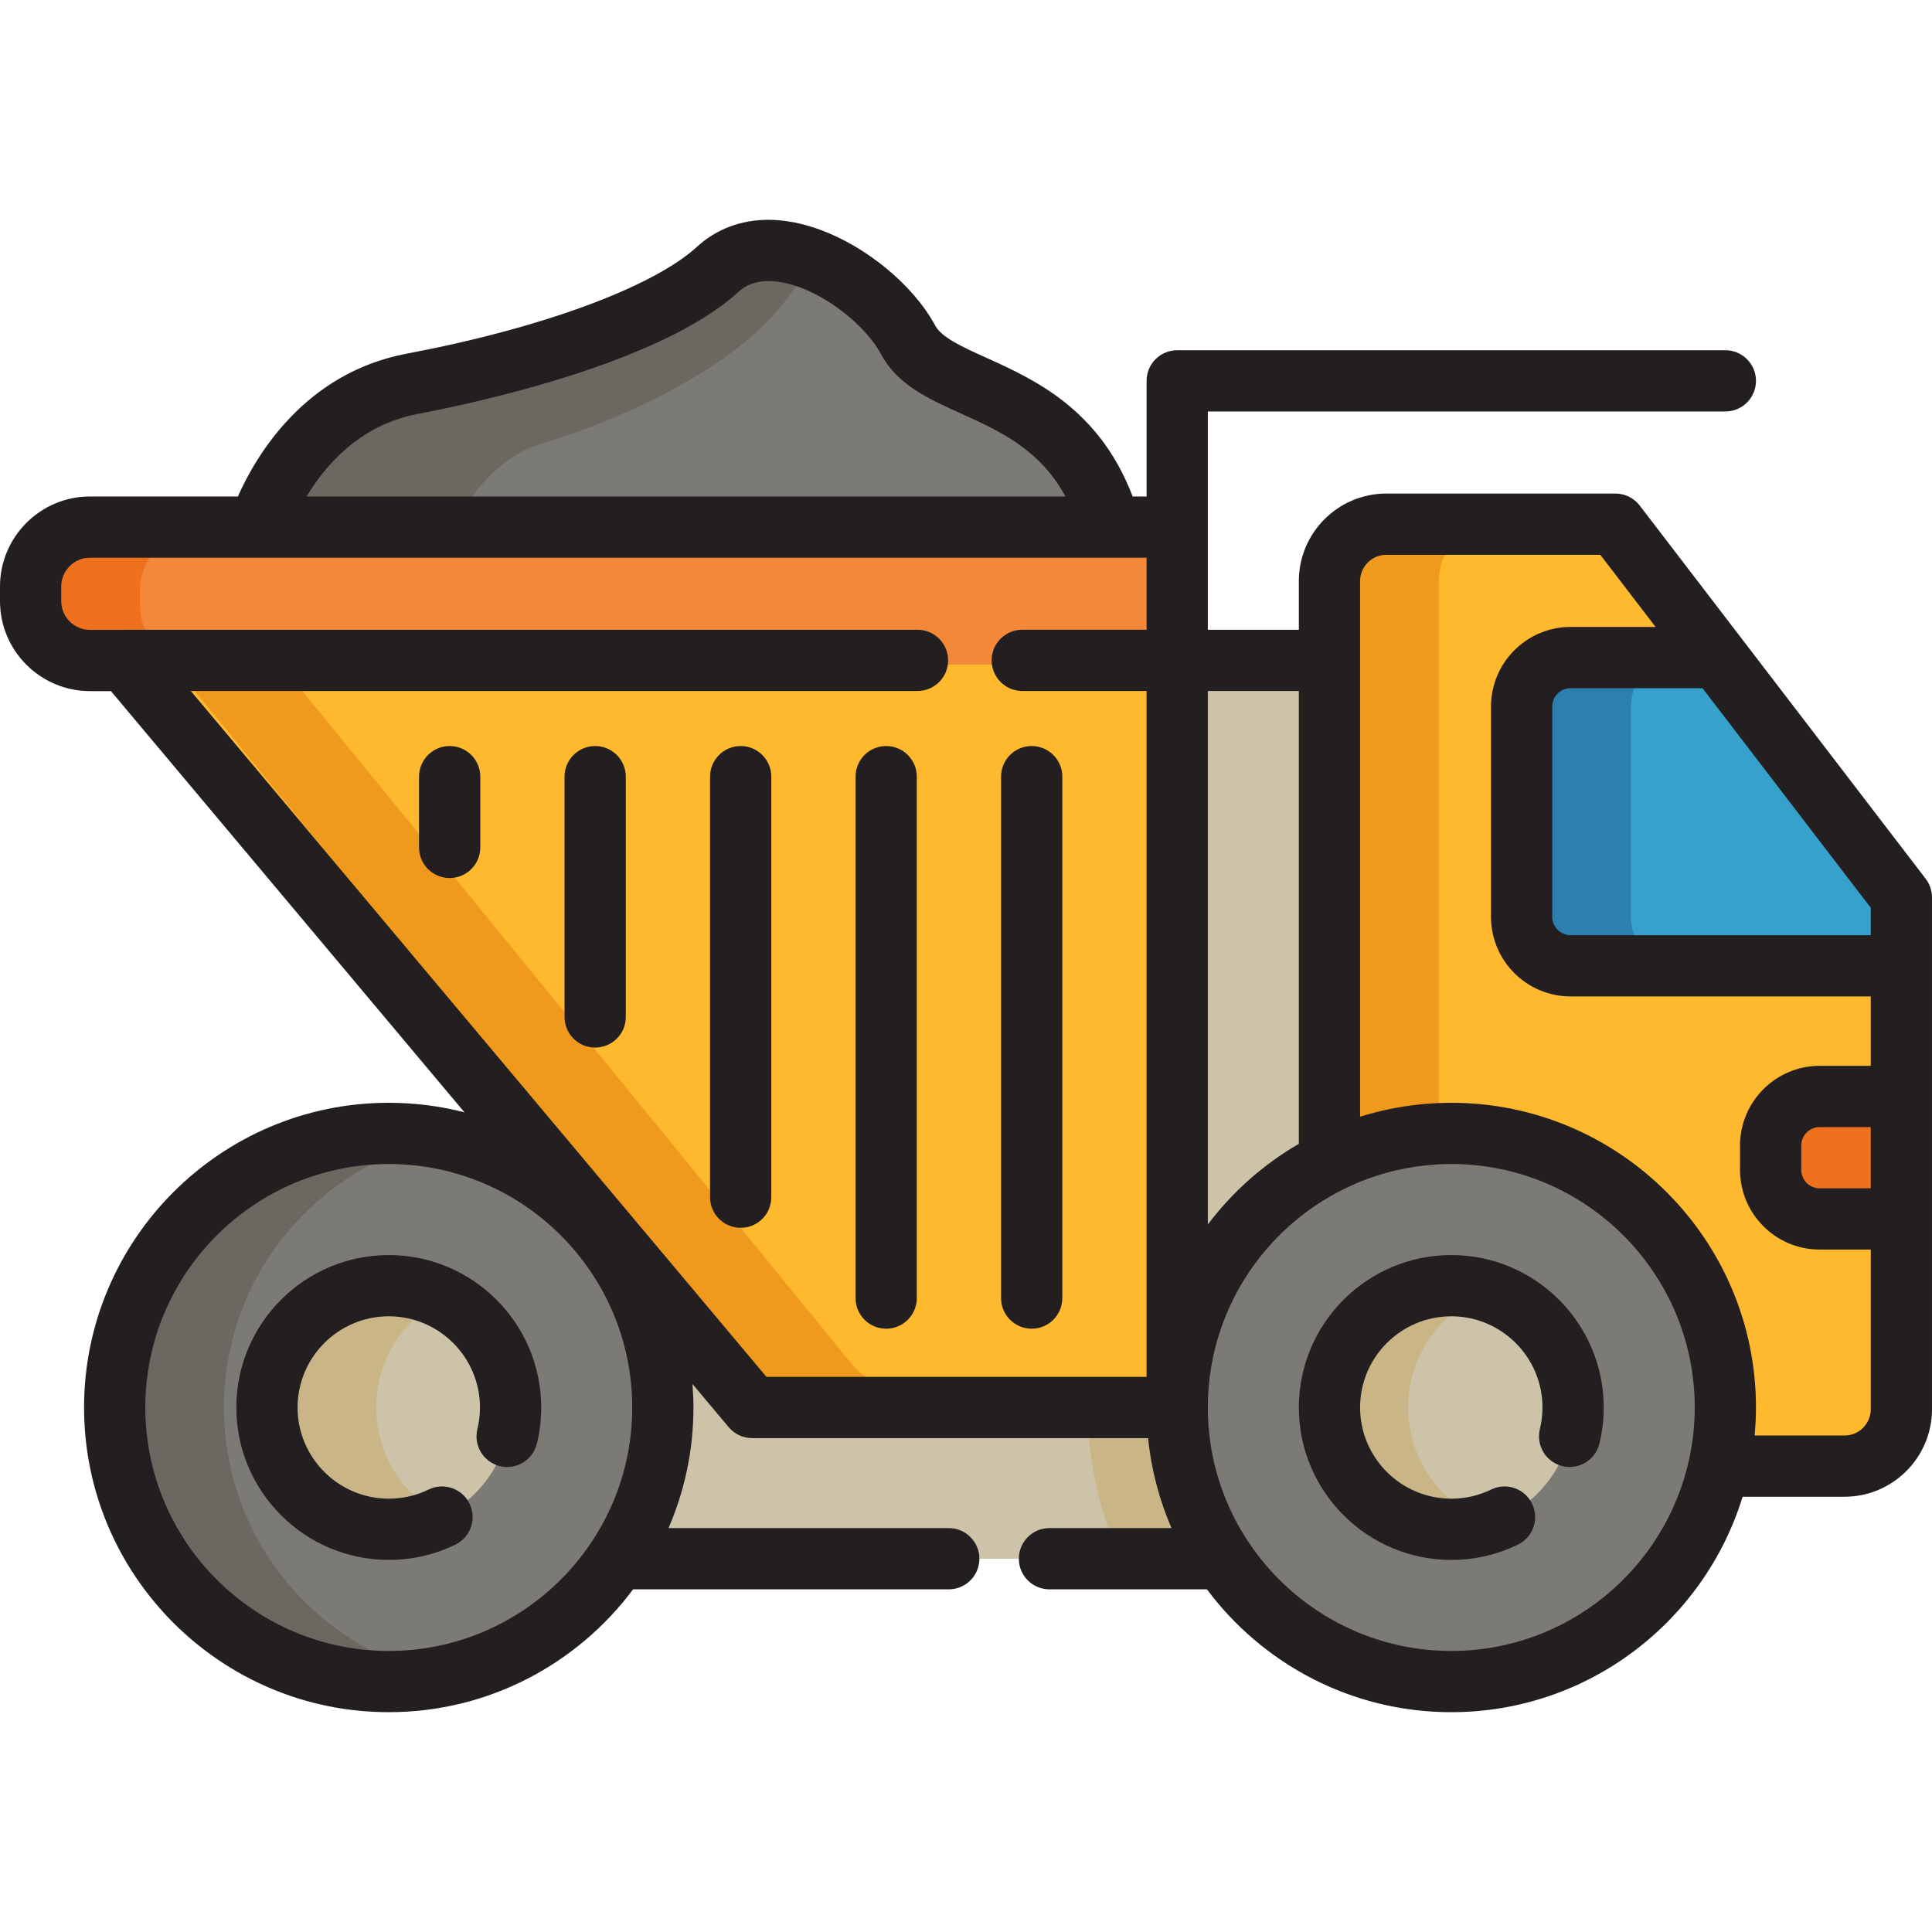
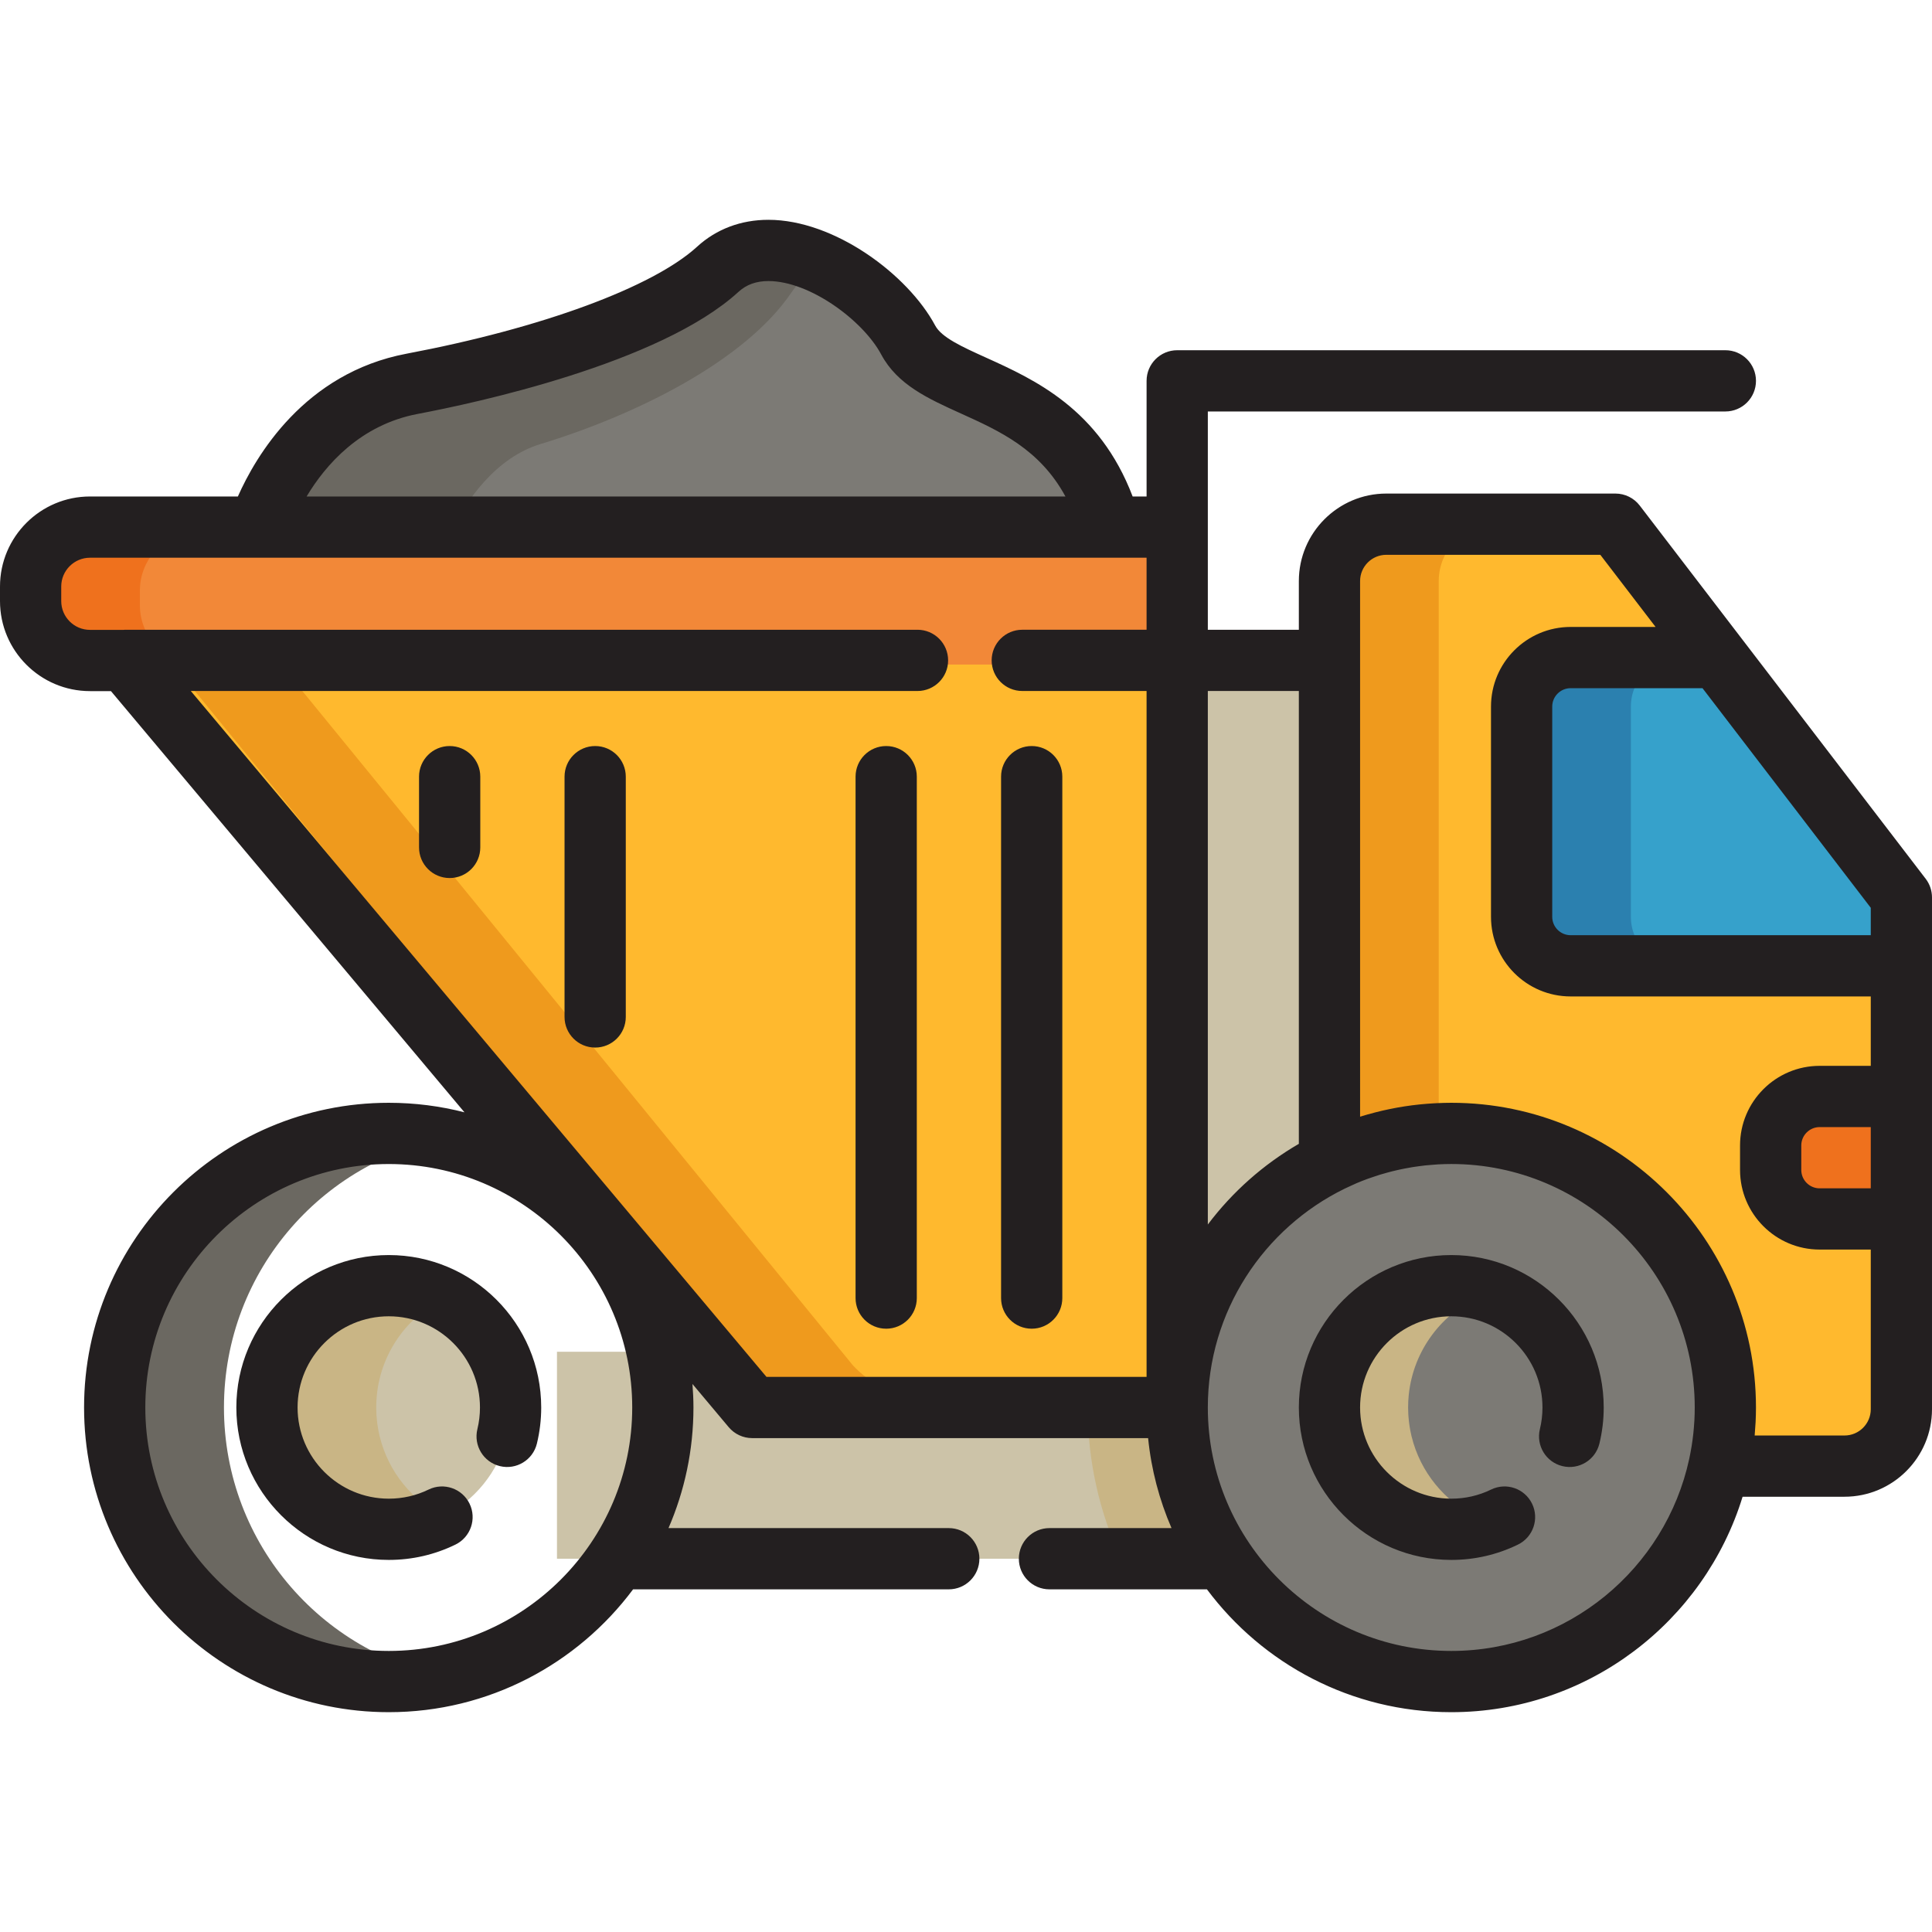
<svg xmlns="http://www.w3.org/2000/svg" version="1.1" id="Layer_1" viewBox="0 0 511.997 511.997" xml:space="preserve">
  <rect x="147.602" y="358.228" style="fill:#CCC3A8;" width="176.415" height="54.848" />
  <path style="fill:#C9B585;" d="M288.244,372.998c0,14.317,3.166,27.894,8.825,40.077h34.272v-54.848h-41.956  C288.636,363.04,288.244,367.973,288.244,372.998z" />
  <polyline style="fill:#FFB92E;" points="243.143,175.006 33.161,175.006 199.332,372.998 311.97,372.998 311.97,175.006   270.917,175.006 " />
  <path style="fill:#7C7A75;" d="M68.583,139.687c0,0,9.78-32.149,40.671-37.98c30.889-5.831,66.02-16.65,80.982-30.355  c14.963-13.706,42.344,3.605,50.447,18.753c8.102,15.148,42.581,11.168,53.641,49.585L68.583,139.687z" />
  <path style="fill:#F28838;" d="M311.97,176.119v-35.35H118.466h-94.61c-8.694,0-15.742,7.048-15.742,15.742v3.867  c0,8.694,7.048,15.742,15.742,15.742h9.309" />
  <path style="fill:#EF9A1D;" d="M226.042,361.852l-2.06-2.523l-0.002-0.004v0.001L68.97,169.465H40.478l155.011,189.862l-0.001-0.001  l0.003,0.004l2.06,2.523c3.72,3.95,12.73,11.144,29.018,11.144c0.028,0,0.052,0.001,0.079,0.001h28.493  c-0.027,0-0.052-0.001-0.08-0.001C238.772,372.997,229.763,365.804,226.042,361.852z" />
  <path style="fill:#6B6861;" d="M143.26,117.67c25.353-7.711,54.187-22.018,66.468-40.141c2.882-4.252,6.327-6.223,9.993-6.528  c-8.023-2.415-16.114-1.951-22.17,3.596c-14.961,13.704-50.092,24.524-80.981,30.355c-30.891,5.833-40.671,37.98-40.671,37.98  h42.442C123.576,132.166,131.577,121.224,143.26,117.67z" />
  <path style="fill:#EF711D;" d="M37.072,160.378v-3.867c0-8.694,7.048-15.742,15.742-15.742H31.174  c-8.694,0-15.742,7.048-15.742,15.742v3.867c0,8.694,7.048,15.742,15.742,15.742h9.309h12.33  C44.118,176.119,37.072,169.072,37.072,160.378z" />
  <path style="fill:#FFB92E;" d="M367.393,138.912c-8.324,0-15.072,6.747-15.072,15.07v153.952c9.726-4.835,20.682-7.569,32.282-7.569  c40.113,0,72.632,32.519,72.632,72.634c0,5.334-0.592,10.528-1.682,15.536h33.262c8.324,0,15.072-6.747,15.072-15.072V237.824  l-75.782-98.912H367.393z" />
  <path style="fill:#36A1CB;" d="M403.24,187.244v55.724c0,7.17,5.813,12.984,12.984,12.984h87.661v-18.127l-48.699-63.564h-38.962  C409.054,174.26,403.24,180.074,403.24,187.244z" />
  <path style="fill:#EF9A1D;" d="M381.277,382.043V153.981c0-8.31,6.76-15.07,15.072-15.07H374.71c-8.312,0-15.072,6.76-15.072,15.07  v228.061c0,3.585,2.906,6.492,6.492,6.492h21.639C384.183,388.535,381.277,385.628,381.277,382.043z" />
  <path style="fill:#2B80AF;" d="M432.197,242.968v-55.724c0-7.17,5.813-12.984,12.984-12.984h-21.639  c-7.17,0-12.984,5.813-12.984,12.984v55.724c0,7.17,5.813,12.984,12.984,12.984h21.639  C438.011,255.951,432.197,250.137,432.197,242.968z" />
  <polyline style="fill:#CCC3A8;" points="311.97,362.605 311.97,175.006 352.321,175.006 352.321,312.285 " />
  <path style="fill:#EF711D;" d="M503.885,290.574h-21.661c-7.17,0-12.984,5.813-12.984,12.984v6.492  c0,7.17,5.813,12.984,12.984,12.984h21.661V290.574z" />
  <g>
-     <circle style="fill:#7C7A75;" cx="103.025" cy="372.997" r="72.633" />
    <circle style="fill:#7C7A75;" cx="384.597" cy="372.997" r="72.633" />
  </g>
  <g>
    <path style="fill:#CCC3A8;" d="M134.487,380.219c0.085-0.371,0.166-0.744,0.239-1.12c0.042-0.224,0.082-0.45,0.12-0.678   c0.063-0.369,0.118-0.741,0.168-1.114c0.03-0.225,0.061-0.45,0.085-0.676c0.045-0.405,0.08-0.81,0.11-1.218   c0.015-0.197,0.034-0.391,0.044-0.587c0.034-0.606,0.055-1.214,0.055-1.829c0-1.113-0.057-2.215-0.167-3.301   c-1.212-11.935-8.928-21.95-19.549-26.441c-3.86-1.634-8.107-2.537-12.564-2.537h-0.001l0,0c-4.457,0-8.702,0.903-12.565,2.537   c-10.621,4.491-18.336,14.506-19.548,26.441c-0.111,1.086-0.167,2.188-0.167,3.301c0,0.613,0.021,1.223,0.054,1.829   c0.012,0.197,0.031,0.391,0.045,0.587c0.03,0.408,0.065,0.814,0.11,1.218c0.025,0.226,0.056,0.451,0.085,0.676   c0.051,0.374,0.106,0.747,0.168,1.114c0.039,0.228,0.078,0.454,0.121,0.678c0.071,0.377,0.153,0.749,0.237,1.12   c0.034,0.144,0.057,0.29,0.092,0.432l0.012,0.014c2.295,9.416,8.715,17.215,17.242,21.369l0.004,0.004   c0.015,0.008,0.031,0.014,0.047,0.022c0.507,0.247,1.022,0.479,1.545,0.699c0.098,0.042,0.199,0.077,0.296,0.117   c0.423,0.173,0.847,0.34,1.28,0.496c0.184,0.067,0.373,0.127,0.56,0.19c0.349,0.118,0.7,0.235,1.055,0.342   c0.215,0.064,0.431,0.122,0.648,0.184c0.335,0.093,0.671,0.182,1.011,0.265c0.227,0.056,0.457,0.108,0.686,0.158   c0.336,0.074,0.674,0.143,1.015,0.206c0.233,0.043,0.465,0.087,0.698,0.124c0.351,0.057,0.703,0.106,1.057,0.153   c0.226,0.029,0.452,0.062,0.678,0.087c0.388,0.042,0.781,0.071,1.173,0.102c0.196,0.014,0.388,0.034,0.585,0.044   c0.586,0.031,1.177,0.051,1.771,0.051h0.009l0,0h0.001c0.003,0,0.005,0,0.005,0c0.597,0,1.188-0.02,1.774-0.051   c0.197-0.011,0.39-0.03,0.585-0.044c0.392-0.029,0.784-0.059,1.172-0.102c0.228-0.025,0.452-0.057,0.678-0.087   c0.354-0.047,0.707-0.095,1.057-0.153c0.235-0.038,0.466-0.081,0.699-0.124c0.339-0.064,0.677-0.132,1.014-0.206   c0.23-0.051,0.459-0.103,0.687-0.158c0.339-0.083,0.675-0.172,1.011-0.265c0.215-0.062,0.433-0.12,0.647-0.184   c0.355-0.108,0.705-0.224,1.056-0.342c0.187-0.064,0.375-0.123,0.562-0.19c0.431-0.157,0.858-0.324,1.282-0.497   c0.096-0.04,0.197-0.075,0.293-0.116c0.522-0.22,1.038-0.453,1.546-0.699c0.016-0.008,0.03-0.014,0.047-0.022l0.003-0.004   c8.529-4.154,14.947-11.953,17.243-21.369l0.012-0.014C134.43,380.509,134.455,380.363,134.487,380.219z" />
-     <path style="fill:#CCC3A8;" d="M416.061,380.219c0.086-0.371,0.166-0.744,0.239-1.12c0.042-0.224,0.082-0.45,0.12-0.678   c0.063-0.369,0.118-0.741,0.168-1.114c0.03-0.225,0.061-0.45,0.085-0.676c0.045-0.405,0.08-0.81,0.11-1.218   c0.015-0.197,0.034-0.391,0.044-0.587c0.034-0.606,0.055-1.214,0.055-1.829c0-1.113-0.057-2.215-0.167-3.301   c-1.212-11.935-8.928-21.95-19.549-26.441c-3.86-1.634-8.107-2.537-12.564-2.537h-0.001l0,0c-4.457,0-8.702,0.903-12.565,2.537   c-10.621,4.491-18.336,14.506-19.548,26.441c-0.111,1.086-0.167,2.188-0.167,3.301c0,0.613,0.021,1.223,0.054,1.829   c0.012,0.197,0.031,0.391,0.045,0.587c0.03,0.408,0.065,0.814,0.11,1.218c0.025,0.226,0.056,0.451,0.085,0.676   c0.051,0.374,0.106,0.747,0.168,1.114c0.039,0.228,0.078,0.454,0.121,0.678c0.071,0.377,0.153,0.749,0.237,1.12   c0.034,0.144,0.057,0.29,0.092,0.432l0.012,0.014c2.295,9.416,8.715,17.215,17.242,21.369l0.004,0.004   c0.015,0.008,0.031,0.014,0.047,0.022c0.507,0.247,1.022,0.479,1.545,0.699c0.098,0.042,0.199,0.077,0.296,0.117   c0.423,0.173,0.847,0.34,1.28,0.496c0.184,0.067,0.373,0.127,0.56,0.19c0.349,0.118,0.7,0.235,1.055,0.342   c0.215,0.064,0.431,0.122,0.648,0.184c0.335,0.093,0.671,0.182,1.011,0.265c0.227,0.056,0.457,0.108,0.686,0.158   c0.336,0.074,0.674,0.143,1.015,0.206c0.233,0.043,0.465,0.087,0.698,0.124c0.351,0.057,0.703,0.106,1.057,0.153   c0.226,0.029,0.452,0.062,0.678,0.087c0.388,0.042,0.781,0.071,1.173,0.102c0.196,0.014,0.388,0.034,0.585,0.044   c0.586,0.031,1.177,0.051,1.771,0.051c0,0,0.007,0,0.009,0l0,0h0.001h0.008c0.595,0,1.186-0.02,1.772-0.051   c0.197-0.011,0.389-0.03,0.585-0.044c0.392-0.029,0.784-0.059,1.172-0.102c0.228-0.025,0.452-0.057,0.678-0.087   c0.354-0.047,0.707-0.095,1.057-0.153c0.235-0.038,0.466-0.081,0.699-0.124c0.34-0.064,0.677-0.132,1.014-0.206   c0.23-0.051,0.459-0.103,0.687-0.158c0.34-0.083,0.675-0.172,1.011-0.265c0.215-0.062,0.433-0.12,0.647-0.184   c0.355-0.108,0.705-0.224,1.056-0.342c0.187-0.064,0.375-0.123,0.56-0.19c0.431-0.157,0.858-0.324,1.282-0.497   c0.096-0.04,0.197-0.075,0.293-0.116c0.522-0.22,1.038-0.453,1.546-0.699c0.016-0.008,0.03-0.014,0.047-0.022l0.003-0.004   c8.529-4.154,14.947-11.953,17.242-21.369l0.012-0.014C416.004,380.509,416.029,380.363,416.061,380.219z" />
  </g>
  <path style="fill:#6B6861;" d="M59.35,372.998c0-36.439,26.833-66.603,61.814-71.828c-3.532-0.527-7.143-0.806-10.82-0.806  c-40.113,0-72.634,32.519-72.634,72.634c0,40.113,32.521,72.632,72.634,72.632c3.677,0,7.288-0.279,10.82-0.806  C86.183,439.598,59.35,409.434,59.35,372.998z" />
  <g>
    <path style="fill:#C9B585;" d="M121.04,403.371c-0.431-0.155-0.856-0.322-1.279-0.496c-0.1-0.04-0.199-0.075-0.296-0.117   c-0.523-0.22-1.038-0.453-1.546-0.699c-0.015-0.008-0.03-0.014-0.047-0.022l-0.003-0.004c-8.528-4.154-14.948-11.953-17.243-21.369   l-0.011-0.014c-0.036-0.143-0.06-0.289-0.092-0.432c-0.085-0.371-0.166-0.744-0.238-1.12c-0.042-0.224-0.082-0.45-0.12-0.678   c-0.064-0.369-0.118-0.741-0.169-1.114c-0.029-0.225-0.06-0.45-0.085-0.676c-0.045-0.405-0.079-0.81-0.109-1.218   c-0.015-0.197-0.034-0.391-0.045-0.587c-0.034-0.606-0.054-1.214-0.054-1.829c0-1.113,0.056-2.215,0.167-3.301   c1.211-11.935,8.927-21.95,19.548-26.441c0.572-0.242,1.157-0.463,1.745-0.673c-3.382-1.203-7.023-1.864-10.819-1.864h-0.001   h-0.001c-4.457,0-8.702,0.903-12.564,2.537c-10.621,4.491-18.337,14.506-19.548,26.441c-0.111,1.086-0.167,2.188-0.167,3.301   c0,0.613,0.021,1.223,0.054,1.829c0.012,0.197,0.03,0.391,0.045,0.587c0.029,0.408,0.064,0.814,0.109,1.218   c0.026,0.226,0.056,0.451,0.085,0.676c0.051,0.374,0.106,0.747,0.169,1.114c0.038,0.228,0.078,0.454,0.12,0.678   c0.071,0.377,0.153,0.749,0.238,1.12c0.032,0.144,0.056,0.29,0.092,0.432l0.011,0.014c2.295,9.416,8.715,17.215,17.243,21.369   l0.003,0.004c0.016,0.008,0.031,0.014,0.047,0.022c0.509,0.247,1.022,0.479,1.546,0.699c0.098,0.042,0.198,0.077,0.296,0.117   c0.423,0.173,0.847,0.34,1.279,0.496c0.185,0.067,0.373,0.127,0.56,0.19c0.351,0.118,0.7,0.235,1.056,0.342   c0.214,0.064,0.431,0.122,0.648,0.184c0.334,0.093,0.67,0.182,1.011,0.265c0.227,0.056,0.457,0.108,0.686,0.158   c0.336,0.074,0.674,0.143,1.014,0.206c0.233,0.043,0.465,0.087,0.699,0.124c0.349,0.057,0.702,0.106,1.057,0.153   c0.226,0.029,0.451,0.062,0.678,0.087c0.387,0.042,0.781,0.071,1.172,0.102c0.197,0.014,0.388,0.034,0.585,0.044   c0.588,0.031,1.177,0.051,1.772,0.051c0,0,0.005,0,0.008,0h0.001h0.001h0.008c0.595,0,1.185-0.02,1.772-0.051   c0.197-0.011,0.388-0.03,0.585-0.044c0.391-0.029,0.784-0.059,1.172-0.102c0.227-0.025,0.452-0.057,0.678-0.087   c0.354-0.047,0.707-0.095,1.057-0.153c0.234-0.038,0.466-0.081,0.698-0.124c0.34-0.064,0.677-0.132,1.014-0.206   c0.229-0.051,0.459-0.103,0.686-0.158c0.34-0.083,0.676-0.172,1.011-0.265c0.216-0.062,0.433-0.12,0.648-0.184   c0.355-0.108,0.704-0.224,1.056-0.342c0.145-0.05,0.292-0.098,0.436-0.148C121.122,403.399,121.08,403.386,121.04,403.371z" />
    <path style="fill:#C9B585;" d="M394.499,403.371c-0.431-0.155-0.856-0.322-1.279-0.496c-0.1-0.04-0.199-0.075-0.296-0.117   c-0.523-0.22-1.038-0.453-1.546-0.699c-0.015-0.008-0.03-0.014-0.047-0.022l-0.003-0.004c-8.528-4.154-14.947-11.953-17.243-21.369   l-0.011-0.014c-0.036-0.143-0.06-0.289-0.092-0.432c-0.085-0.371-0.166-0.744-0.238-1.12c-0.042-0.224-0.082-0.45-0.12-0.678   c-0.064-0.369-0.118-0.741-0.169-1.114c-0.029-0.225-0.06-0.45-0.084-0.676c-0.047-0.405-0.08-0.81-0.11-1.218   c-0.015-0.197-0.034-0.391-0.045-0.587c-0.034-0.606-0.054-1.214-0.054-1.829c0-1.113,0.056-2.215,0.167-3.301   c1.211-11.935,8.927-21.95,19.548-26.441c0.572-0.242,1.157-0.463,1.745-0.673c-3.382-1.203-7.023-1.864-10.819-1.864h-0.001H383.8   c-4.457,0-8.702,0.903-12.564,2.537c-10.621,4.491-18.337,14.506-19.548,26.441c-0.111,1.086-0.167,2.188-0.167,3.301   c0,0.613,0.021,1.223,0.054,1.829c0.012,0.197,0.03,0.391,0.045,0.587c0.029,0.408,0.064,0.814,0.11,1.218   c0.025,0.226,0.055,0.451,0.084,0.676c0.051,0.374,0.106,0.747,0.169,1.114c0.038,0.228,0.078,0.454,0.12,0.678   c0.071,0.377,0.153,0.749,0.238,1.12c0.032,0.144,0.056,0.29,0.092,0.432l0.011,0.014c2.295,9.416,8.715,17.215,17.243,21.369   l0.003,0.004c0.016,0.008,0.031,0.014,0.047,0.022c0.509,0.247,1.022,0.479,1.546,0.699c0.098,0.042,0.198,0.077,0.296,0.117   c0.423,0.173,0.847,0.34,1.279,0.496c0.185,0.067,0.374,0.127,0.56,0.19c0.351,0.118,0.7,0.235,1.056,0.342   c0.214,0.064,0.431,0.122,0.648,0.184c0.334,0.093,0.67,0.182,1.011,0.265c0.227,0.056,0.457,0.108,0.686,0.158   c0.336,0.074,0.674,0.143,1.014,0.206c0.233,0.043,0.465,0.087,0.698,0.124c0.349,0.057,0.702,0.106,1.057,0.153   c0.226,0.029,0.451,0.062,0.678,0.087c0.387,0.042,0.781,0.071,1.172,0.102c0.197,0.014,0.388,0.034,0.585,0.044   c0.588,0.031,1.177,0.051,1.772,0.051h0.008h0.001h0.001c0,0,0.004,0,0.008,0c0.595,0,1.185-0.02,1.772-0.051   c0.197-0.011,0.388-0.03,0.585-0.044c0.391-0.029,0.784-0.059,1.172-0.102c0.227-0.025,0.452-0.057,0.678-0.087   c0.354-0.047,0.707-0.095,1.057-0.153c0.234-0.038,0.466-0.081,0.698-0.124c0.34-0.064,0.677-0.132,1.014-0.206   c0.229-0.051,0.459-0.103,0.686-0.158c0.34-0.083,0.676-0.172,1.011-0.265c0.216-0.062,0.433-0.12,0.648-0.184   c0.355-0.108,0.704-0.224,1.055-0.342c0.146-0.05,0.291-0.098,0.436-0.148C394.582,403.399,394.539,403.386,394.499,403.371z" />
  </g>
  <g>
    <path style="fill:#231F20;" d="M510.326,232.888l-48.699-63.564c-0.002-0.003-0.005-0.005-0.008-0.009l-27.075-35.339   c-1.535-2.005-3.916-3.179-6.441-3.179h-60.71c-12.785,0-23.187,10.4-23.187,23.184v12.91h-24.121v-27.204v-30.644h137.149   c4.483,0,8.115-3.632,8.115-8.115s-3.632-8.115-8.115-8.115H311.97c-4.483,0-8.115,3.632-8.115,8.115v30.644h-3.694   c-8.838-23.202-26.039-30.996-38.857-36.799c-6.318-2.86-11.773-5.328-13.467-8.498c-7.239-13.533-26.729-28.024-44.202-28.024   c-7.271,0-13.801,2.46-18.881,7.115c-11.732,10.745-41.238,21.615-77.007,28.365c-27.122,5.121-39.985,27.19-44.706,37.841H23.856   C10.702,131.572,0,142.274,0,155.429v3.867c0,13.155,10.702,23.856,23.856,23.856h5.548l93.681,111.621   c-6.416-1.646-13.136-2.524-20.059-2.524c-44.524,0-80.747,36.223-80.747,80.748c0,44.523,36.223,80.746,80.747,80.746   c26.475,0,50.013-12.809,64.747-32.554h83.66c4.483,0,8.115-3.632,8.115-8.115s-3.632-8.115-8.115-8.115h-74.272   c4.246-9.808,6.61-20.613,6.61-31.962c0-2.098-0.106-4.171-0.264-6.23l9.607,11.446c1.543,1.837,3.817,2.899,6.216,2.899h104.929   c0.842,8.393,2.982,16.406,6.202,23.848h-32.343c-4.483,0-8.115,3.632-8.115,8.115s3.632,8.115,8.115,8.115h41.732   c14.734,19.745,38.273,32.554,64.748,32.554c36.297,0,67.069-24.076,77.205-57.096h27.006c12.785,0,23.187-10.401,23.187-23.187   v-50.43v-32.459V255.95v-18.127C512,236.039,511.411,234.305,510.326,232.888z M103.028,437.514   c-35.575,0-64.518-28.942-64.518-64.517c0-35.576,28.943-64.519,64.518-64.519s64.517,28.943,64.517,64.519   C167.545,408.573,138.604,437.514,103.028,437.514z M495.77,240.575v7.261h-79.546c-2.684,0-4.869-2.184-4.869-4.869v-55.724   c0-2.684,2.185-4.869,4.869-4.869h34.955L495.77,240.575z M344.206,303.126c-9.399,5.455-17.61,12.737-24.121,21.378v-97.983   v-43.399h24.121V303.126z M110.758,109.681c14.669-2.77,64.148-13.284,84.958-32.345c2.097-1.919,4.686-2.854,7.919-2.854   c10.974,0,25.079,10.456,29.891,19.451c4.293,8.028,12.45,11.72,21.085,15.628c10.319,4.67,20.92,9.467,27.742,22.013H81.254   C86.238,123.25,95.439,112.573,110.758,109.681z M50.566,183.121h192.577c4.483,0,8.115-3.632,8.115-8.115   c0-4.483-3.632-8.115-8.115-8.115H33.161c-0.148,0-0.292,0.024-0.439,0.031h-8.867c-4.206,0-7.627-3.421-7.627-7.627v-3.867   c0-4.206,3.421-7.627,7.627-7.627h44.726l225.745,0.001c0,0,0.009,0,0.017,0.001c0.014,0,0.027-0.002,0.041-0.002h9.469v19.089   h-32.938c-4.483,0-8.115,3.632-8.115,8.115c0,4.483,3.632,8.115,8.115,8.115h32.938v43.399v136.085v2.278H203.117L50.566,183.121z    M384.602,437.514c-35.575,0-64.518-28.942-64.518-64.517c0-25.451,14.816-47.501,36.273-57.995   c0.63-0.307,1.266-0.593,1.901-0.879c0.414-0.186,0.822-0.384,1.241-0.563c0.99-0.42,1.989-0.811,2.993-1.18   c0.61-0.224,1.233-0.423,1.852-0.628c0.449-0.149,0.896-0.304,1.347-0.443c0.659-0.202,1.325-0.386,1.994-0.568   c0.422-0.115,0.845-0.23,1.269-0.337c0.673-0.169,1.35-0.322,2.031-0.47c0.441-0.095,0.884-0.185,1.328-0.271   c0.66-0.128,1.323-0.249,1.991-0.357c0.503-0.08,1.009-0.149,1.516-0.219c0.613-0.084,1.227-0.169,1.845-0.235   c0.645-0.068,1.294-0.117,1.942-0.166c0.494-0.038,0.986-0.087,1.483-0.113c1.165-0.063,2.335-0.1,3.512-0.1   c35.575,0,64.517,28.943,64.517,64.519c0,1.145-0.031,2.292-0.093,3.439c-0.003,0.069-0.012,0.137-0.016,0.207   c-0.063,1.087-0.147,2.176-0.265,3.263c-0.003,0.026-0.008,0.052-0.01,0.078c-0.122,1.116-0.273,2.229-0.452,3.339   c-0.013,0.082-0.03,0.162-0.043,0.243c-0.17,1.024-0.364,2.044-0.582,3.061C441.383,415.678,415.5,437.514,384.602,437.514z    M488.813,380.42h-23.81c0.048-0.517,0.07-1.034,0.108-1.552c0.048-0.661,0.106-1.319,0.138-1.983   c0.063-1.297,0.098-2.594,0.098-3.888c0-44.524-36.223-80.748-80.746-80.748c-1.267,0-2.526,0.039-3.784,0.096   c-0.311,0.014-0.619,0.034-0.928,0.052c-1.044,0.06-2.084,0.138-3.12,0.238c-0.212,0.021-0.425,0.038-0.637,0.061   c-2.609,0.27-5.191,0.669-7.745,1.19c-0.036,0.008-0.071,0.015-0.107,0.023c-1.258,0.259-2.51,0.549-3.753,0.869   c-0.045,0.012-0.091,0.023-0.136,0.035c-1.327,0.343-2.648,0.709-3.956,1.121V175.006v-21.025c0-3.835,3.121-6.955,6.957-6.955   h56.705l14.648,19.118h-22.52c-11.633,0-21.098,9.465-21.098,21.098v55.724c0,11.633,9.465,21.098,21.098,21.098h79.546v18.393   h-13.546c-11.633,0-21.098,9.465-21.098,21.098v6.492c0,11.633,9.465,21.098,21.098,21.098h13.546v42.315   C495.77,377.299,492.649,380.42,488.813,380.42z M495.77,314.919h-13.546c-2.684,0-4.869-2.185-4.869-4.869v-6.492   c0-2.684,2.185-4.869,4.869-4.869h13.546V314.919z" />
    <path style="fill:#231F20;" d="M273.408,197.706c-4.483,0-8.115,3.632-8.115,8.115v138.182c0,4.483,3.632,8.115,8.115,8.115   s8.115-3.632,8.115-8.115V205.82C281.523,201.339,277.891,197.706,273.408,197.706z" />
    <path style="fill:#231F20;" d="M234.847,197.706c-4.483,0-8.115,3.632-8.115,8.115v138.182c0,4.483,3.632,8.115,8.115,8.115   s8.115-3.632,8.115-8.115V205.82C242.962,201.339,239.328,197.706,234.847,197.706z" />
    <path style="fill:#231F20;" d="M119.164,197.706c-4.483,0-8.115,3.632-8.115,8.115v18.753c0,4.483,3.632,8.115,8.115,8.115   s8.115-3.632,8.115-8.115V205.82C127.279,201.339,123.645,197.706,119.164,197.706z" />
    <path style="fill:#231F20;" d="M157.724,197.706c-4.483,0-8.115,3.632-8.115,8.115V269.5c0,4.483,3.632,8.115,8.115,8.115   s8.115-3.632,8.115-8.115V205.82C165.839,201.339,162.207,197.706,157.724,197.706z" />
-     <path style="fill:#231F20;" d="M196.286,197.706c-4.483,0-8.115,3.632-8.115,8.115v111.443c0,4.483,3.632,8.115,8.115,8.115   s8.115-3.632,8.115-8.115V205.82C204.4,201.339,200.768,197.706,196.286,197.706z" />
    <path style="fill:#231F20;" d="M384.602,332.601c-22.275,0-40.396,18.121-40.396,40.394c0,22.275,18.122,40.396,40.396,40.396   c6.189,0,12.131-1.365,17.662-4.058c4.029-1.962,5.705-6.819,3.744-10.848c-1.962-4.029-6.814-5.703-10.848-3.744   c-3.299,1.606-6.851,2.42-10.558,2.42c-13.326,0-24.167-10.841-24.167-24.167c0-13.324,10.841-24.165,24.167-24.165   c13.324,0,24.166,10.84,24.166,24.165c0,1.943-0.23,3.873-0.683,5.738c-1.059,4.354,1.612,8.743,5.967,9.803   c4.356,1.06,8.742-1.613,9.803-5.967c0.758-3.118,1.144-6.338,1.144-9.573C424.998,350.722,406.877,332.601,384.602,332.601z" />
    <path style="fill:#231F20;" d="M103.028,332.601c-22.275,0-40.396,18.121-40.396,40.394c0,22.275,18.122,40.396,40.396,40.396   c6.189,0,12.131-1.365,17.662-4.058c4.029-1.962,5.705-6.819,3.744-10.848c-1.962-4.029-6.815-5.703-10.848-3.744   c-3.299,1.606-6.851,2.42-10.558,2.42c-13.326,0-24.167-10.841-24.167-24.167c0-13.324,10.841-24.165,24.167-24.165   c13.324,0,24.166,10.84,24.166,24.165c0,1.943-0.23,3.873-0.683,5.738c-1.059,4.354,1.612,8.743,5.967,9.803   c4.352,1.06,8.743-1.613,9.803-5.967c0.758-3.118,1.144-6.338,1.144-9.573C143.424,350.722,125.303,332.601,103.028,332.601z" />
  </g>
</svg>